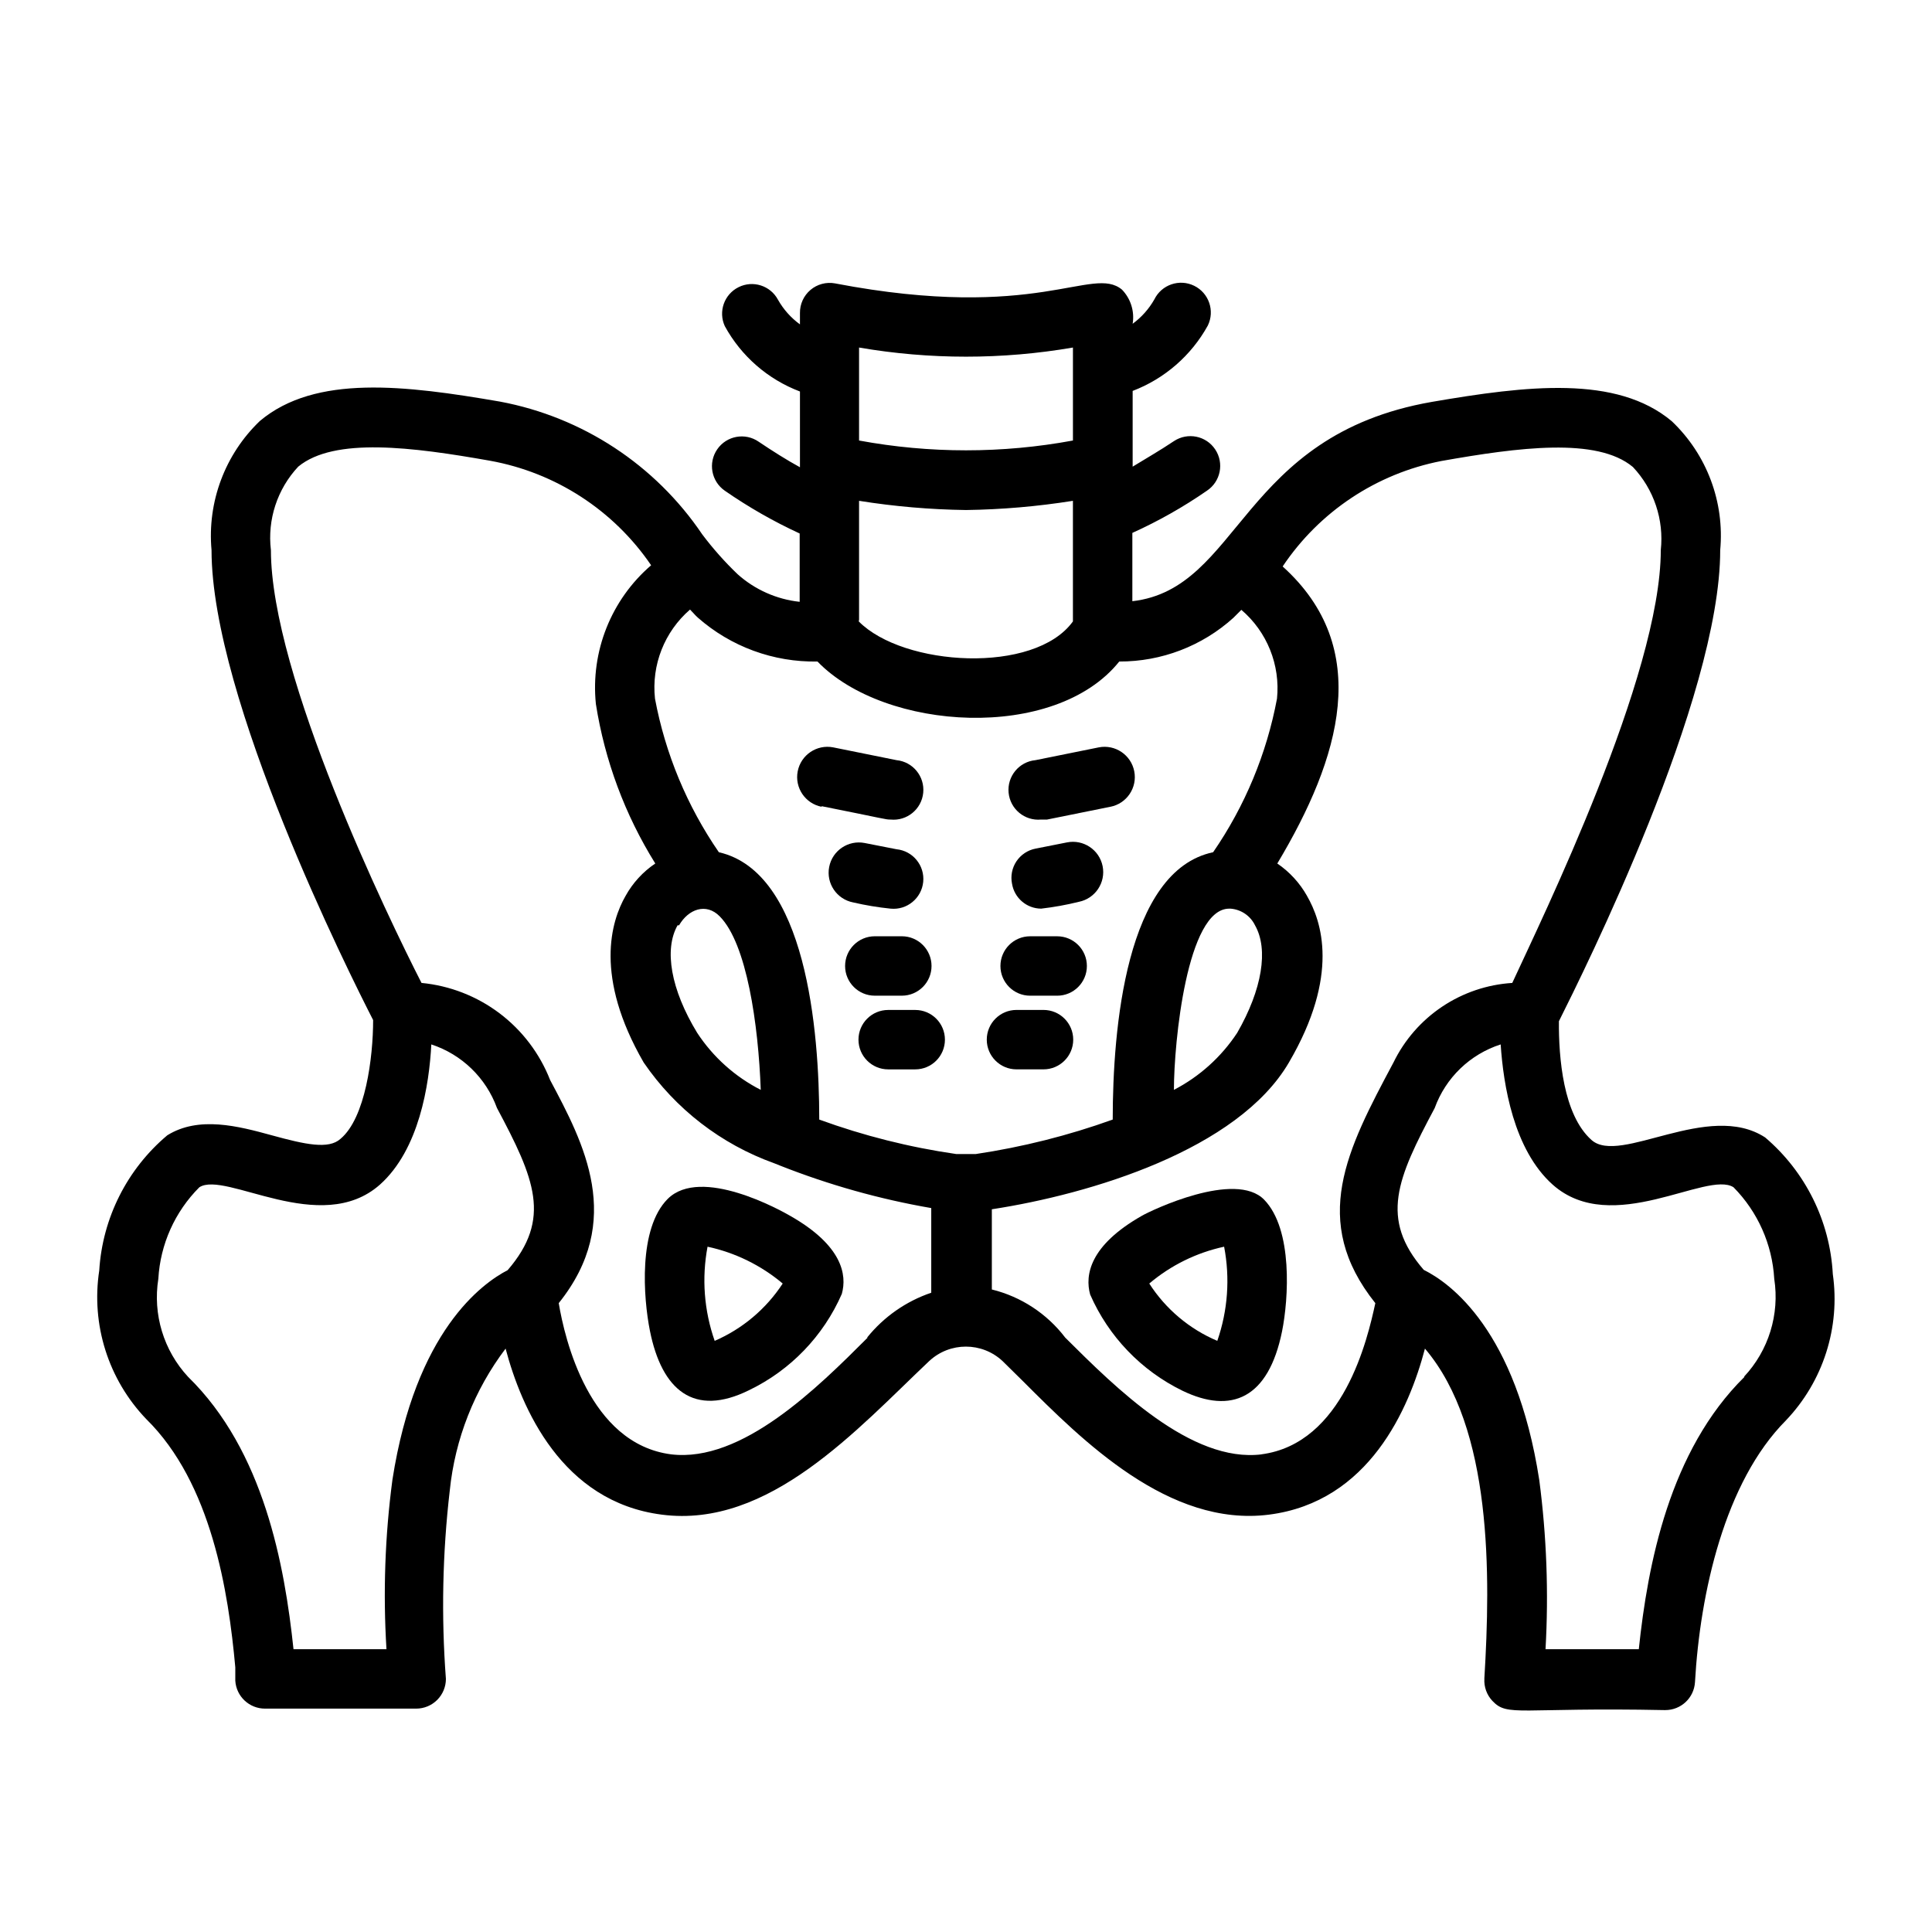
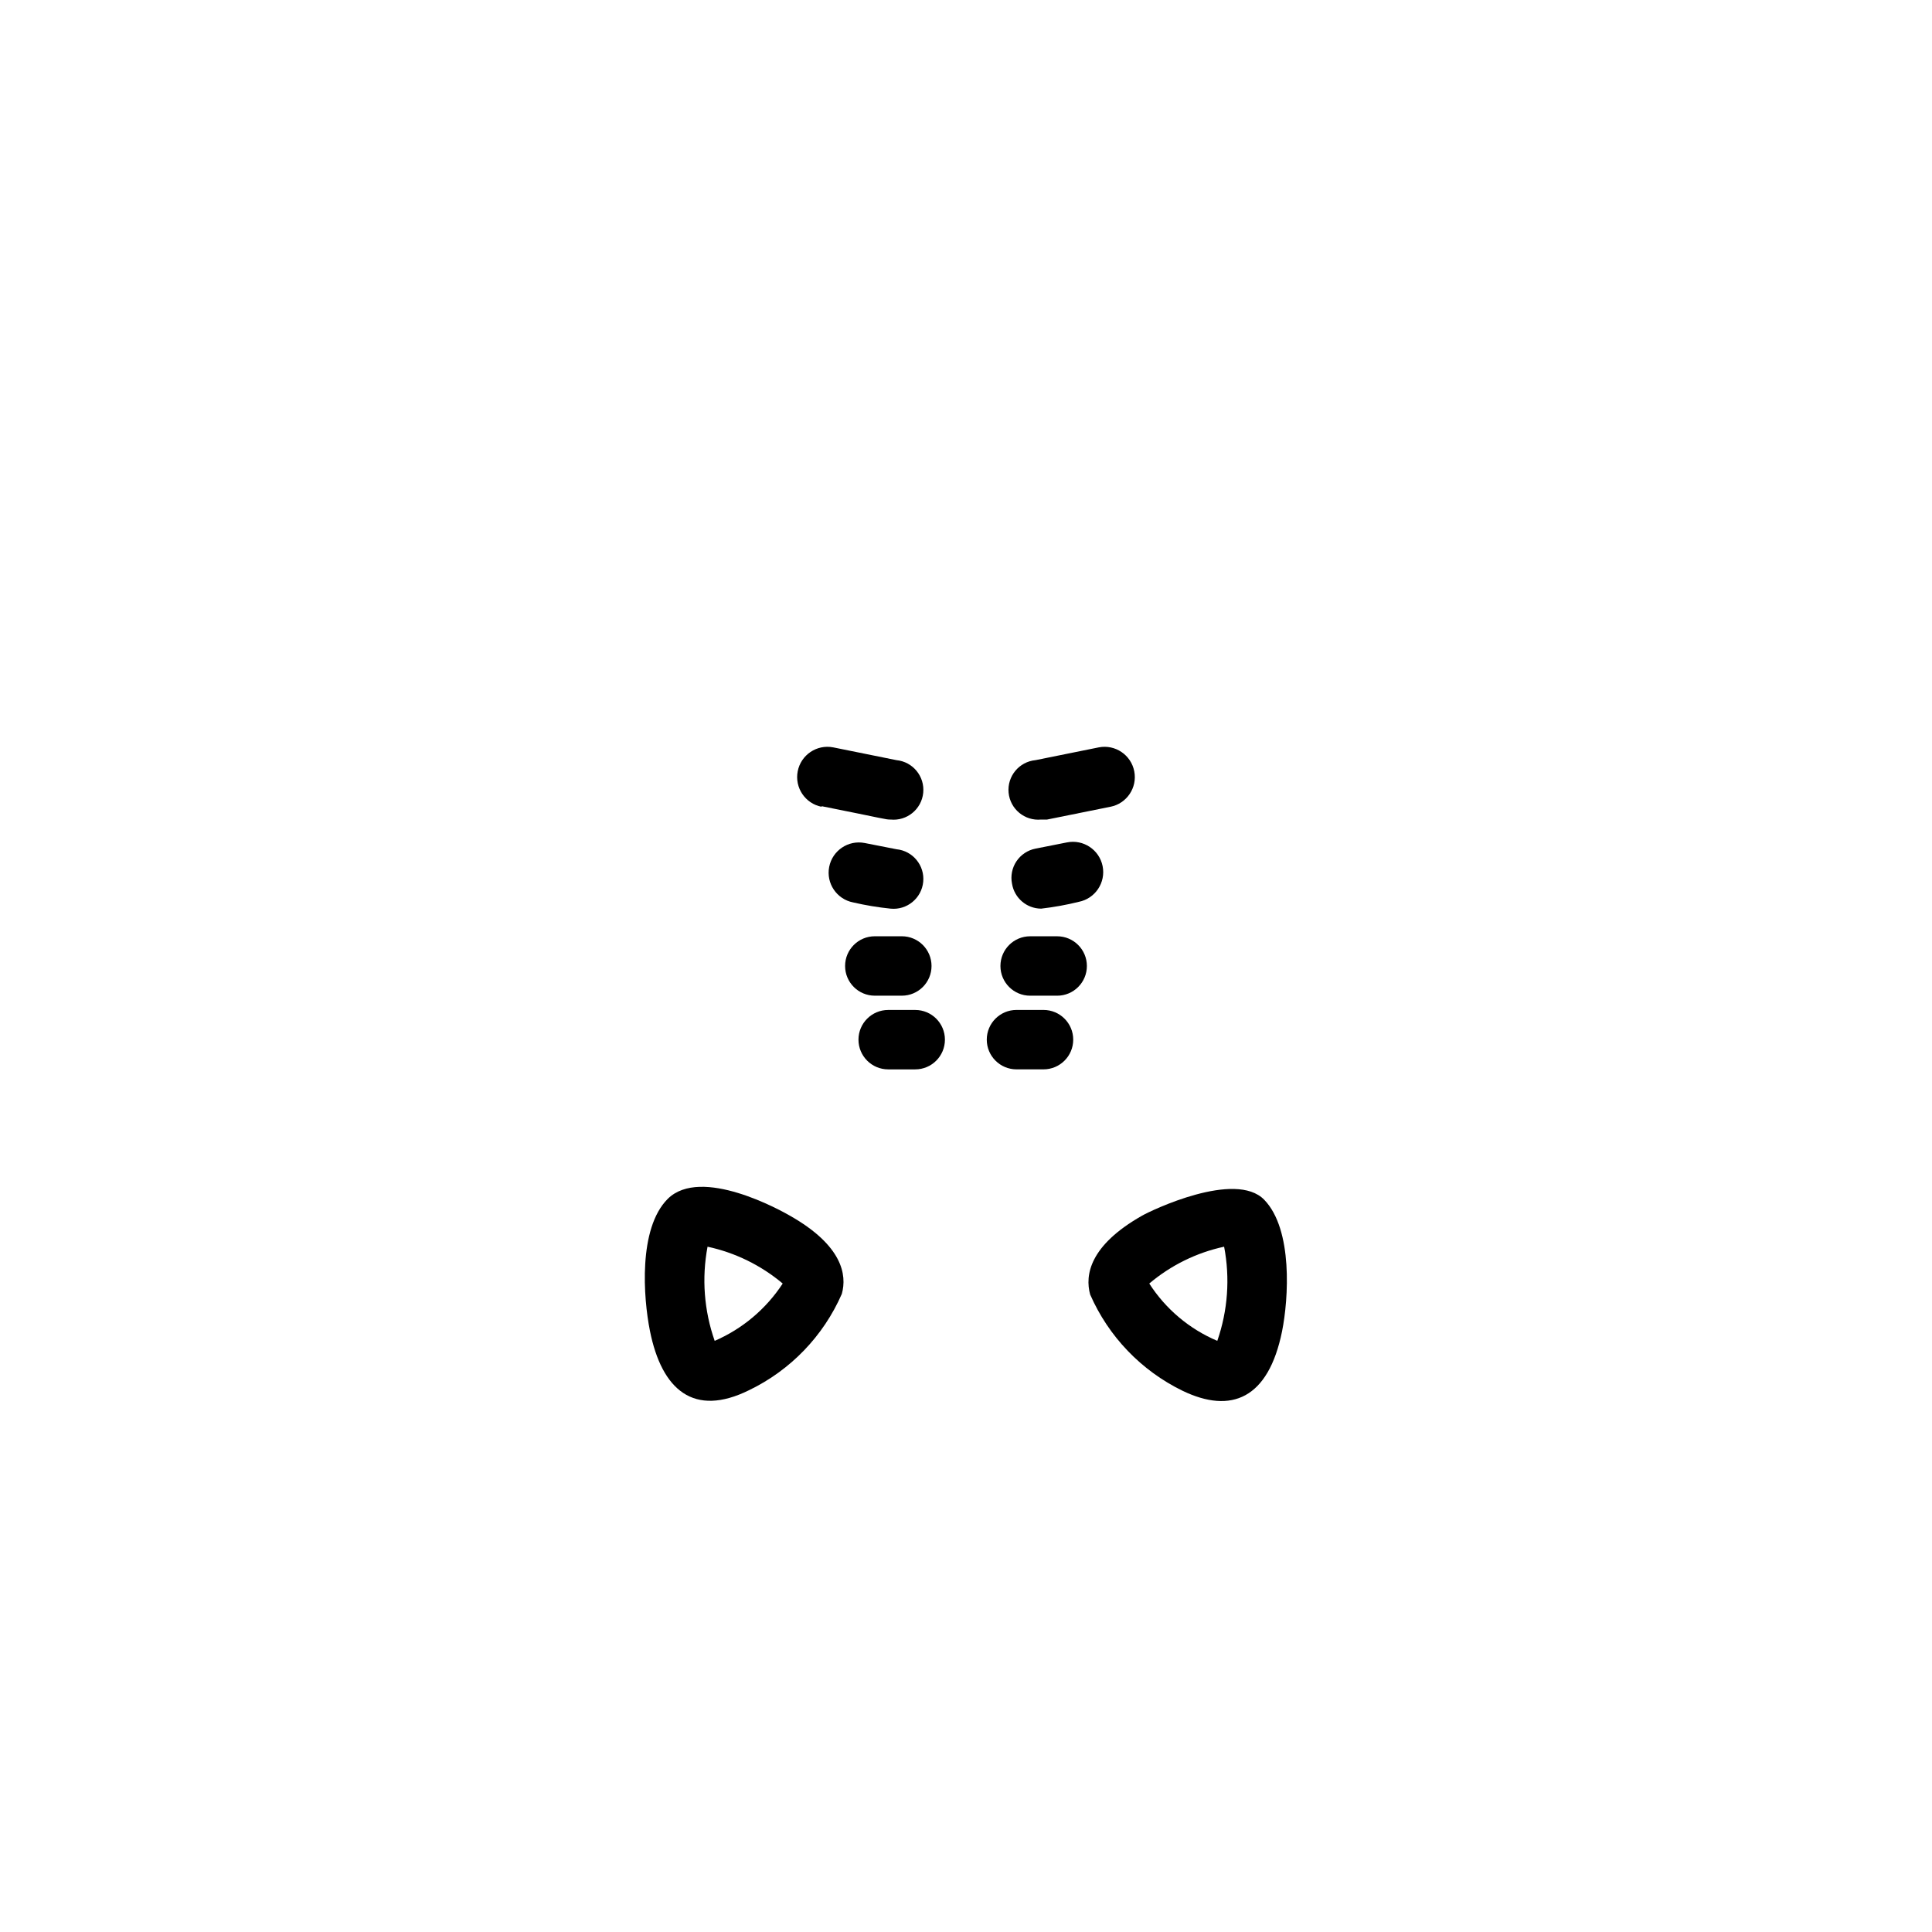
<svg xmlns="http://www.w3.org/2000/svg" fill="#000000" width="800px" height="800px" version="1.1" viewBox="144 144 512 512">
  <g>
    <path d="m353.39 466.2c-2.441-1.418-23.617-13.227-32.434-4.488-7.871 7.871-6.453 26.293-4.723 34.953 3.148 15.742 11.652 22.984 26.293 15.742 10.973-5.297 19.684-14.344 24.562-25.504 1.418-5.039 0.156-12.832-13.699-20.703zm-19.996 33.141h0.004c-2.812-8.008-3.465-16.613-1.891-24.953 7.336 1.578 14.172 4.93 19.918 9.762-4.391 6.719-10.66 12.004-18.027 15.191z" />
    <path d="m361.74 357.65c17.004 3.387 16.848 3.543 18.262 3.543v-0.004c4.348 0.438 8.223-2.734 8.66-7.082 0.434-4.348-2.738-8.227-7.086-8.66l-16.766-3.387c-4.348-0.848-8.562 1.992-9.41 6.34-0.848 4.348 1.992 8.559 6.34 9.406z" />
    <path d="m380 384.8c4.348 0.438 8.223-2.738 8.66-7.086 0.434-4.344-2.738-8.223-7.086-8.656l-8.422-1.652c-4.348-0.848-8.562 1.988-9.41 6.336s1.992 8.559 6.34 9.406c3.266 0.758 6.582 1.309 9.918 1.652z" />
    <path d="m375.83 392.12c-4.348 0-7.871 3.527-7.871 7.875s3.523 7.871 7.871 7.871h7.164c4.348 0 7.871-3.523 7.871-7.871s-3.523-7.875-7.871-7.875z" />
    <path d="m379.38 411.65c-4.348 0-7.875 3.523-7.875 7.871 0 4.348 3.527 7.875 7.875 7.875h7.164c4.348 0 7.871-3.527 7.871-7.875 0-4.348-3.523-7.871-7.871-7.871z" />
    <path d="m446.6 466.2c-13.855 7.871-15.113 15.742-13.699 20.859 4.871 11.141 13.551 20.184 24.484 25.508 12.91 6.219 22.75 2.125 26.371-15.742 1.73-8.582 2.914-27-4.723-34.875-7.637-7.875-29.992 2.832-32.434 4.25zm19.996 33.141c-7.402-3.137-13.684-8.434-18.027-15.191 5.711-4.832 12.523-8.184 19.836-9.762 1.602 8.332 0.977 16.938-1.809 24.953z" />
-     <path d="m611.76 445.42c-15.035-9.762-38.414 7.398-45.973 0.707s-8.738-21.965-8.66-31.488c6.375-12.754 42.746-85.492 42.746-124.85 1.18-12.75-3.547-25.344-12.832-34.164-14.641-12.281-38.414-9.445-63.605-5.117-50.852 8.895-50.617 49.516-79.352 52.82v-18.105c6.91-3.121 13.523-6.863 19.758-11.176 3.633-2.414 4.617-7.312 2.203-10.941-2.41-3.633-7.309-4.617-10.941-2.207-3.621 2.441-7.871 4.879-10.941 6.769v-20.07c8.477-3.242 15.531-9.375 19.918-17.32 1.91-3.914 0.289-8.637-3.621-10.547-3.914-1.914-8.637-0.293-10.551 3.621-1.441 2.531-3.398 4.731-5.746 6.453 0.543-3.297-0.508-6.652-2.832-9.051-7.871-6.535-22.199 8.66-76.043-1.652l-0.004-0.004c-2.316-0.422-4.707 0.215-6.504 1.738-1.801 1.527-2.82 3.777-2.785 6.137v2.992-0.004c-2.387-1.73-4.375-3.961-5.824-6.531-2.008-3.75-6.633-5.223-10.441-3.328-3.809 1.891-5.426 6.469-3.648 10.332 4.359 7.969 11.422 14.109 19.914 17.32v20.074c-3.465-1.891-7.32-4.328-10.941-6.769-3.586-2.481-8.504-1.582-10.98 2.008-2.477 3.586-1.578 8.5 2.008 10.98 6.269 4.348 12.91 8.141 19.836 11.336v18.105c-6.113-0.656-11.871-3.219-16.453-7.32-3.402-3.258-6.535-6.785-9.367-10.551-12.441-18.426-31.75-31.098-53.605-35.188-25.113-4.328-48.887-7.242-63.605 5.117h-0.004c-9.266 8.863-13.988 21.469-12.828 34.242 0 39.359 36.527 112.25 42.824 124.54 0 9.918-2.047 25.977-8.66 31.488-3.148 2.832-9.289 1.496-18.184-0.945-8.895-2.441-19.363-5.195-27.711 0-10.652 8.973-17.168 21.918-18.027 35.82-2.195 14.34 2.402 28.883 12.438 39.359 17.32 17.004 21.805 45.816 23.617 65.809v3.543c0.25 4.164 3.703 7.406 7.871 7.402h40.07c2.086 0 4.09-0.832 5.566-2.309 1.473-1.477 2.305-3.477 2.305-5.566-1.25-16.629-0.906-33.34 1.023-49.906 1.391-13.664 6.512-26.68 14.797-37.629 4.172 15.742 14.879 40.621 41.406 44.004 28.418 3.699 51.797-22.672 70.848-40.699h0.004c5.473-5.109 13.969-5.109 19.441 0l5.352 5.273c15.742 15.742 38.73 38.809 65.258 35.426 26.527-3.387 37.156-28.102 41.328-44.004 17.949 21.098 17.398 60.223 15.742 87.457h0.008c-0.141 2.18 0.629 4.316 2.125 5.906 4.094 4.328 6.848 1.652 45.816 2.441l-0.004-0.004c4.172 0.008 7.625-3.234 7.875-7.398 1.34-23.617 7.871-53.059 24.09-69.352h-0.004c9.871-10.348 14.457-24.652 12.438-38.809-0.758-14.023-7.25-27.117-17.945-36.211zm-240.1-137.21v-31.488c9.375 1.496 18.844 2.312 28.34 2.441 9.492-0.133 18.961-0.949 28.336-2.441v31.488 0.473c-10.156 14.09-44.949 11.965-56.758 0zm56.68-72.109v24.641h-0.004c-18.73 3.465-37.941 3.465-56.676 0v-24.641c18.754 3.227 37.922 3.227 56.676 0zm-67.703 83.207c17.871 18.5 62.977 21.254 79.98 0 11.164 0.039 21.945-4.086 30.23-11.57l2.125-2.125c6.82 5.82 10.352 14.617 9.445 23.535-2.734 14.602-8.5 28.469-16.926 40.699-23.145 4.879-26.609 46.84-26.609 70.848h0.004c-11.766 4.231-23.922 7.289-36.289 9.133h-5.195c-12.379-1.785-24.543-4.848-36.293-9.133 0-23.617-3.465-65.574-26.609-70.848h0.004c-8.426-12.23-14.191-26.098-16.926-40.699-0.969-8.918 2.504-17.746 9.289-23.613 0.707 0.707 1.34 1.496 2.047 2.125 8.75 7.711 20.066 11.863 31.723 11.648zm109.5 65.496c2.781 0.223 5.238 1.898 6.457 4.41 3.621 6.375 1.891 17.004-4.723 28.496-4.207 6.387-9.98 11.59-16.77 15.113 0-12.594 3.465-48.02 14.645-48.02zm-146.18 4.41c2.441-4.25 7.164-6.062 10.785-2.363 7.164 7.242 10.234 28.652 10.863 45.973-6.832-3.488-12.637-8.699-16.844-15.113-7.008-11.492-8.816-22.121-5.195-28.496zm-75.965 146.97c-1.969 14.871-2.496 29.898-1.574 44.871h-24.637c-2.363-22.355-7.871-52.586-27.945-72.188-6.477-6.988-9.379-16.566-7.875-25.977 0.52-9.141 4.387-17.773 10.863-24.246 6.848-4.488 32.117 13.227 47.863-0.707 10.391-9.289 13.066-26.449 13.617-37.156 8.078 2.648 14.488 8.859 17.398 16.844 9.996 18.734 14.562 29.363 2.832 42.98-6.688 3.465-24.402 16.062-30.543 55.578zm125.95-37.707c-13.227 13.227-33.297 33.219-52.113 30.938-21.727-2.832-28.184-30.621-29.758-40.07 17.555-21.883 6.613-42.43-2.281-59.117-2.746-7.023-7.383-13.145-13.402-17.691-6.016-4.543-13.176-7.328-20.684-8.051-8.738-17.082-39.91-81.473-39.91-114.7-0.973-8.082 1.68-16.176 7.242-22.121 9.523-7.871 30.309-5.195 50.773-1.574 17.391 3.125 32.797 13.109 42.746 27.711-10.602 9.121-16.066 22.852-14.641 36.762 2.359 15.004 7.711 29.383 15.742 42.273-3.266 2.195-5.965 5.137-7.871 8.582-3.856 6.691-8.344 21.41 4.801 44.16 8.426 12.312 20.52 21.652 34.559 26.688l1.574 0.629c12.938 5.113 26.363 8.887 40.07 11.258v22.434c-6.684 2.269-12.582 6.391-17.004 11.887zm104.46 30.938c-18.734 2.363-38.809-17.711-52.113-30.938h0.004c-4.836-6.344-11.699-10.844-19.445-12.75v-21.254c26.137-4.016 65.18-15.742 78.719-38.887 13.539-23.145 8.66-37.473 4.801-44.16l0.004-0.004c-1.93-3.43-4.625-6.367-7.875-8.582 16.766-28.023 25.426-57.07 1.418-78.719 9.734-14.539 24.863-24.598 42.035-27.945 20.469-3.621 41.25-6.375 50.773 1.574h0.004c5.57 5.91 8.273 13.965 7.398 22.039 0 33.219-31.488 97.613-39.359 114.7-6.644 0.418-13.062 2.59-18.594 6.297s-9.984 8.812-12.895 14.801c-12.359 23.145-22.199 41.957-4.801 63.762-2.047 9.449-8.426 37.238-30.23 40.07zm127.92-20.547c-19.918 19.602-25.664 49.75-28.023 72.188h-24.719c0.848-14.949 0.293-29.945-1.652-44.793-6.141-39.754-23.617-52.27-30.621-55.734-11.73-13.539-7.086-24.168 2.914-42.902h-0.004c2.906-8.016 9.359-14.234 17.477-16.844 0.707 10.629 3.387 27.867 13.777 37.156 15.742 14.012 40.934-3.856 47.941 0.707h-0.004c6.422 6.504 10.254 15.121 10.785 24.246 1.465 9.434-1.496 19.016-8.027 25.977z" />
    <path d="m419.91 361.19h1.574l16.766-3.387 0.004 0.004c4.348-0.848 7.184-5.059 6.336-9.406-0.848-4.348-5.059-7.188-9.406-6.34l-16.766 3.387h-0.004c-4.348 0.414-7.535 4.273-7.125 8.621 0.414 4.348 4.273 7.535 8.621 7.121z" />
    <path d="m419.91 384.8c3.367-0.391 6.707-0.992 10-1.809 4.348-0.871 7.164-5.102 6.297-9.449-0.871-4.348-5.102-7.164-9.449-6.297l-8.344 1.652c-2.059 0.402-3.875 1.605-5.043 3.352-1.168 1.742-1.59 3.883-1.176 5.938 0.617 3.793 3.875 6.586 7.715 6.613z" />
    <path d="m417 407.87h7.164-0.004c4.348 0 7.875-3.523 7.875-7.871s-3.527-7.875-7.875-7.875h-7.164 0.004c-4.348 0-7.875 3.527-7.875 7.875s3.527 7.871 7.875 7.871z" />
    <path d="m413.38 427.39h7.164-0.004c4.348 0 7.875-3.527 7.875-7.875 0-4.348-3.527-7.871-7.875-7.871h-7.16c-4.348 0-7.875 3.523-7.875 7.871 0 4.348 3.527 7.875 7.875 7.875z" />
  </g>
</svg>